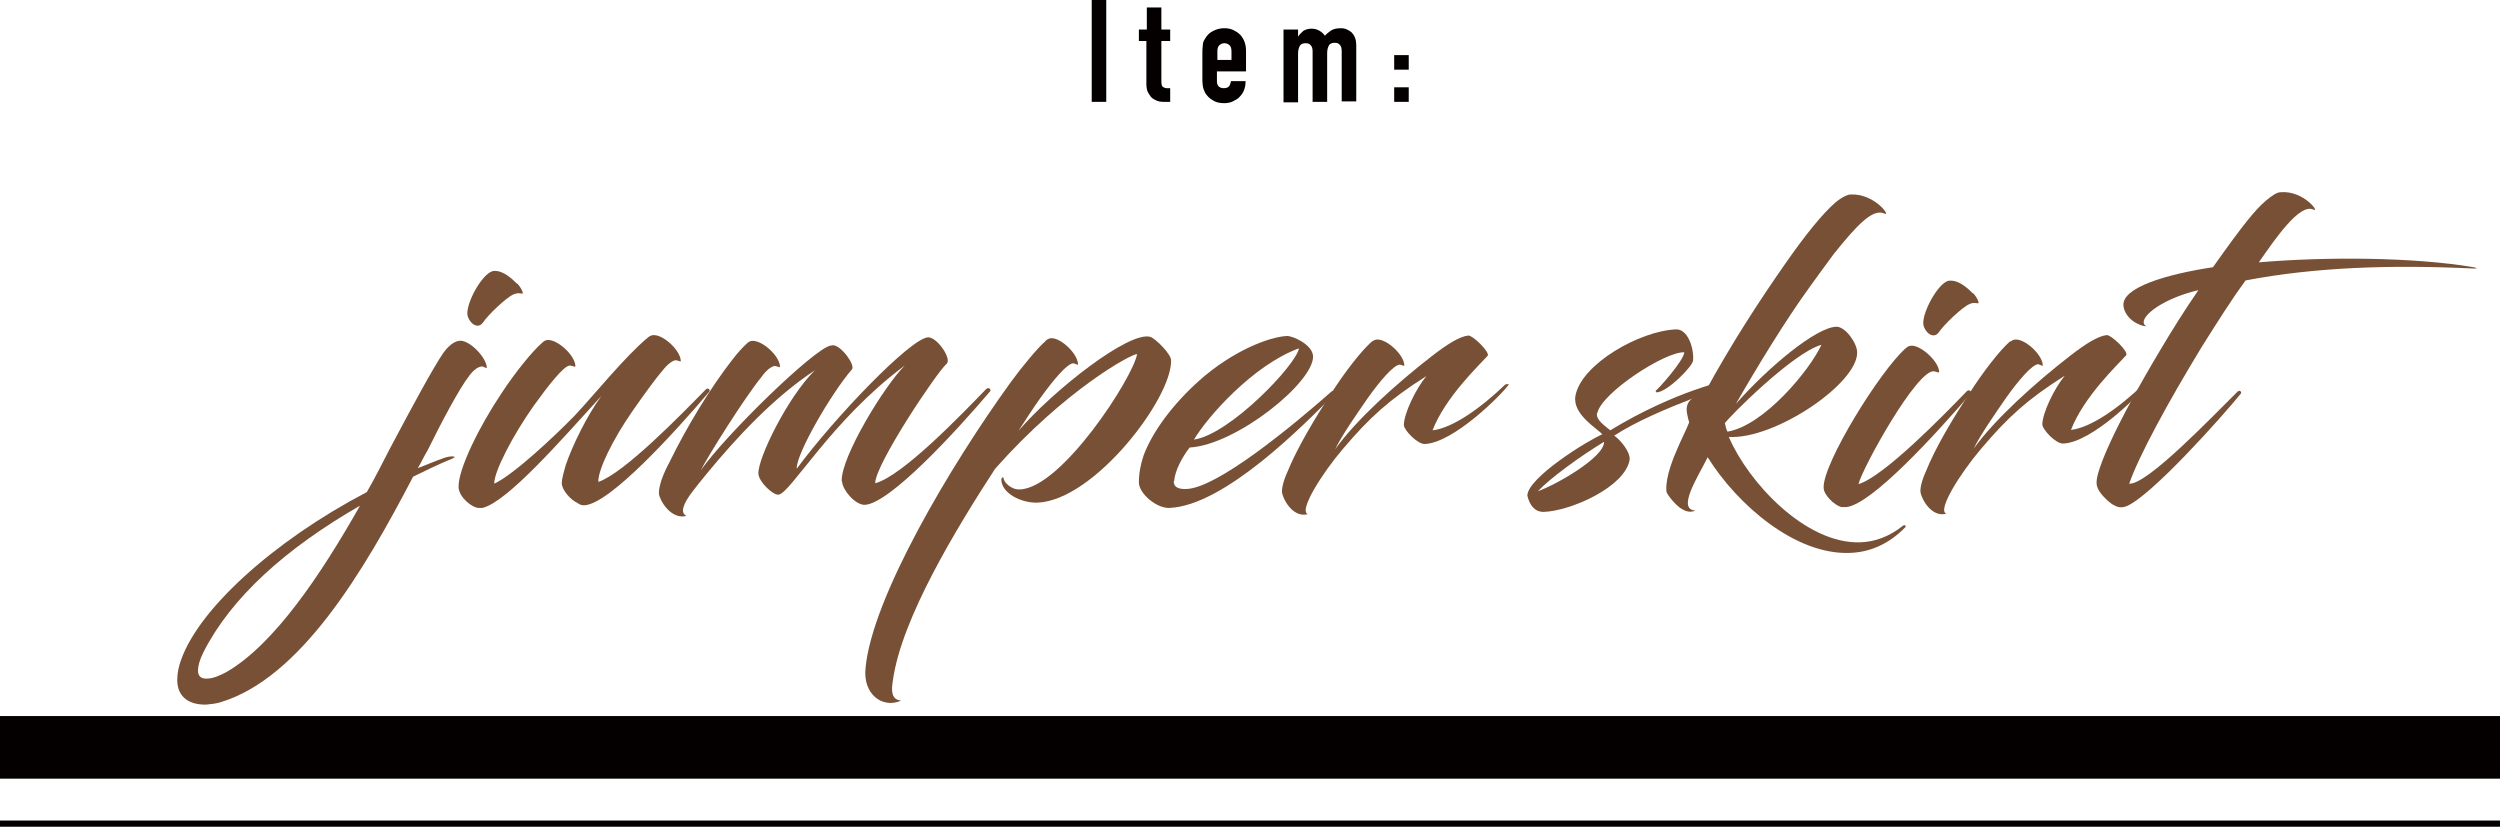
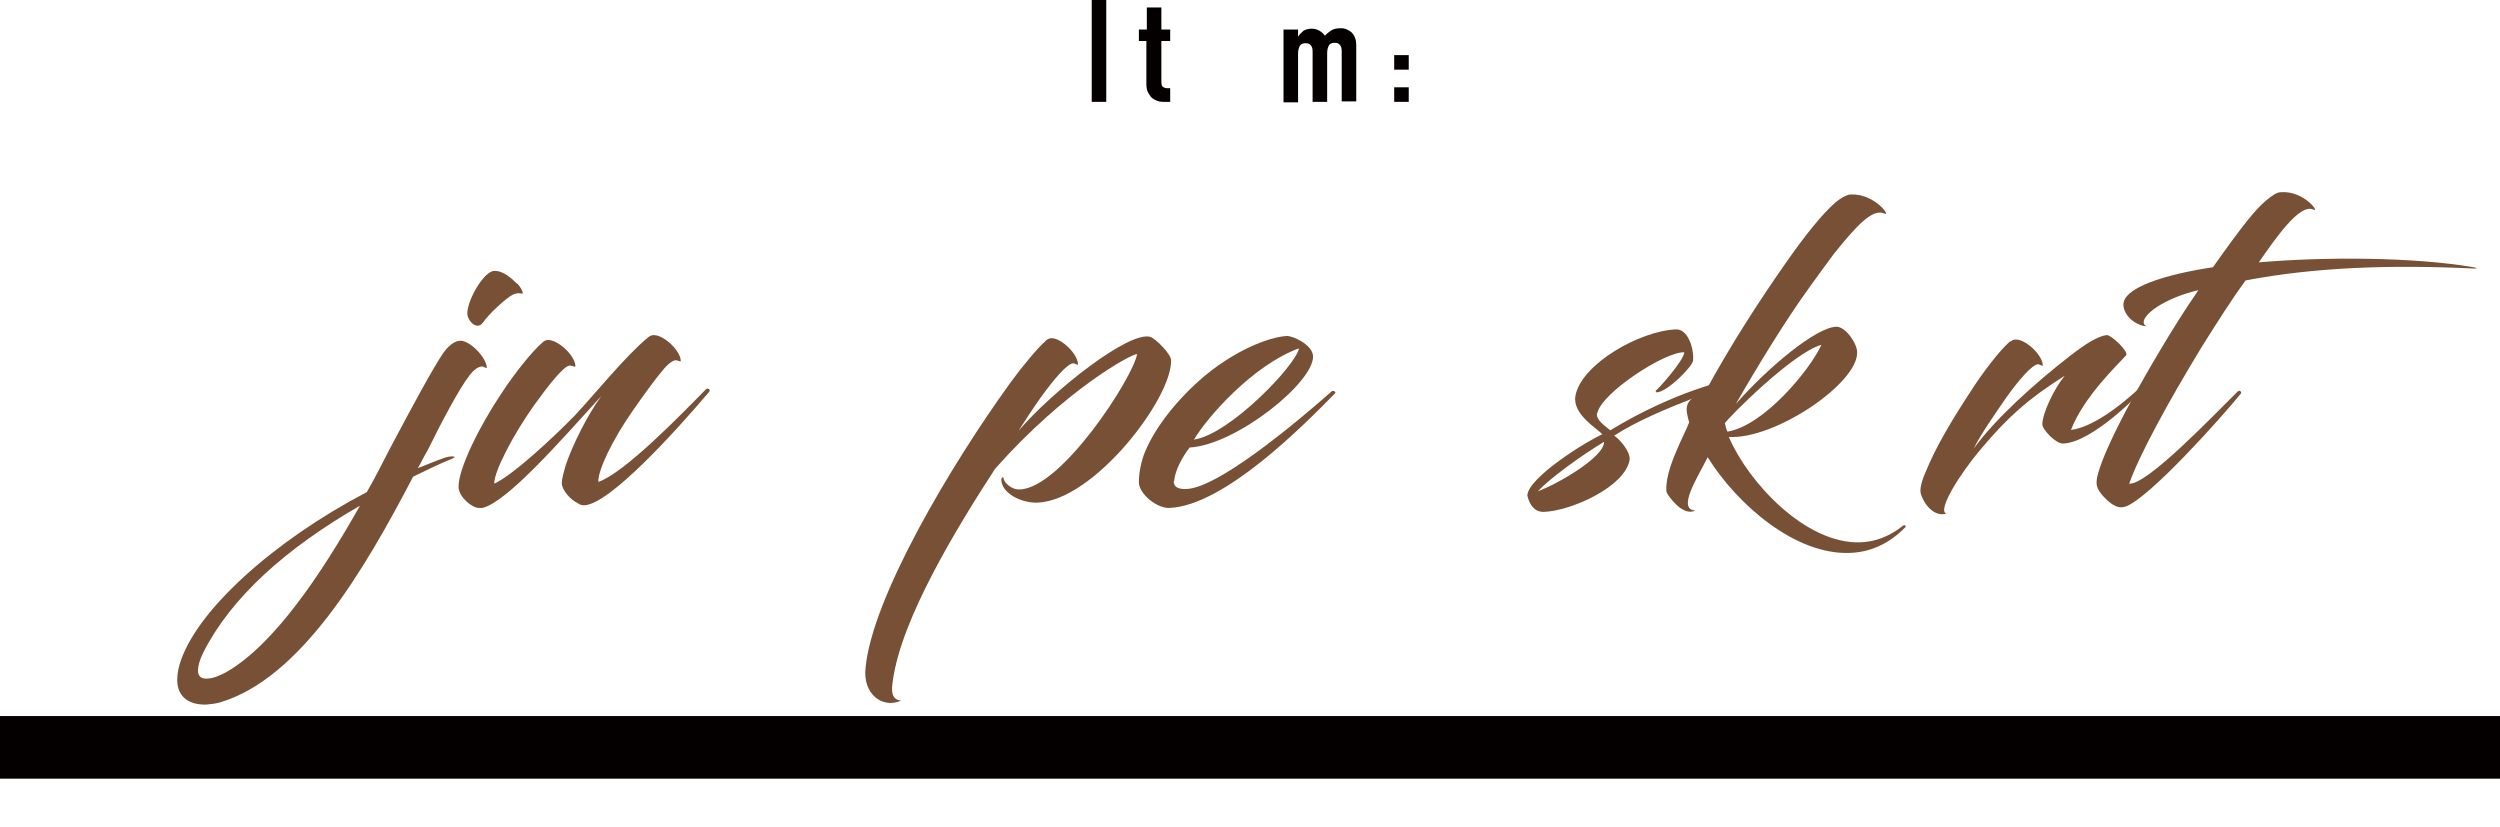
<svg xmlns="http://www.w3.org/2000/svg" id="_レイヤー_2" data-name="レイヤー_2" viewBox="0 0 56.7 18.75">
  <defs>
    <style>
      .cls-1 {
        stroke-width: .14px;
      }

      .cls-1, .cls-2 {
        fill: none;
        stroke: #040000;
      }

      .cls-3 {
        fill: #040000;
      }

      .cls-4 {
        fill: #785035;
      }

      .cls-2 {
        stroke-width: 1.42px;
      }
    </style>
  </defs>
  <g id="_レイヤー_1-2" data-name="レイヤー_1">
    <g>
      <g>
        <path class="cls-3" d="M24.76,2.31V0h.33v2.31h-.33Z" />
        <path class="cls-3" d="M26.01.67V.17h.33v.5h.2v.26h-.2v.91s0,.07.01.09c0,.02.02.04.04.05.02.01.04.02.06.02s.06,0,.09,0v.31h-.14c-.08,0-.14-.01-.19-.04-.05-.02-.09-.05-.12-.09s-.05-.08-.07-.12c-.01-.05-.02-.09-.02-.13V.93h-.17v-.26h.17Z" />
-         <path class="cls-3" d="M28.26,1.62h-.66v.22c0,.05.01.09.04.12s.07.04.12.04c.06,0,.1-.02.12-.05s.03-.07.04-.11h.33c0,.14-.04.26-.13.35-.04.05-.1.08-.16.11-.06.03-.13.04-.2.04-.1,0-.19-.02-.26-.07-.07-.04-.13-.1-.17-.17-.02-.04-.04-.09-.05-.15s-.01-.12-.01-.19v-.54c0-.07,0-.13.01-.19,0-.06.02-.11.05-.15.04-.07.09-.13.17-.17.07-.04.16-.07.26-.07.08,0,.14.01.21.04.06.03.11.06.16.11.09.1.13.22.13.37v.46ZM27.61,1.36h.32v-.19c0-.06-.01-.11-.04-.14-.03-.03-.07-.05-.12-.05s-.09.02-.12.05-.04.08-.04.14v.19Z" />
-         <path class="cls-3" d="M29.11,2.31V.67h.33v.16h0c.03-.05.08-.09.12-.13.05-.03.11-.05.19-.05.07,0,.13.02.18.05.05.03.09.07.12.11.04-.05.09-.08.14-.12.05-.03.12-.05.21-.05.04,0,.08,0,.13.02s.08.04.12.07c.03.03.06.07.08.12.02.05.03.11.03.19v1.26h-.33v-1.14c0-.06-.01-.11-.04-.14-.03-.04-.07-.05-.12-.05-.06,0-.11.02-.13.06-.02.04-.04.09-.04.17v1.11h-.33v-1.14c0-.06-.01-.11-.04-.14-.03-.04-.07-.05-.12-.05-.06,0-.11.02-.13.06-.02.04-.04.09-.04.17v1.11h-.33Z" />
+         <path class="cls-3" d="M29.11,2.31V.67h.33v.16c.03-.05.08-.09.12-.13.05-.03.11-.05.19-.05.07,0,.13.02.18.05.05.03.09.07.12.11.04-.05.09-.08.14-.12.05-.03.12-.05.21-.05.04,0,.08,0,.13.02s.08.04.12.07c.03.03.06.07.08.12.02.05.03.11.03.19v1.26h-.33v-1.14c0-.06-.01-.11-.04-.14-.03-.04-.07-.05-.12-.05-.06,0-.11.02-.13.06-.02.04-.04.09-.04.17v1.11h-.33v-1.14c0-.06-.01-.11-.04-.14-.03-.04-.07-.05-.12-.05-.06,0-.11.02-.13.06-.02.04-.04.09-.04.17v1.11h-.33Z" />
        <path class="cls-3" d="M31.62,1.58v-.33h.33v.33h-.33ZM31.62,2.31v-.33h.33v.33h-.33Z" />
      </g>
      <line class="cls-2" y1="16.95" x2="56.7" y2="16.95" />
-       <line class="cls-1" y1="18.68" x2="56.7" y2="18.68" />
      <path class="cls-4" d="M9.47,10.62c.21-.08.41-.17.62-.24.15-.05.3-.03.17.02-.32.13-.6.27-.89.41-1.12,2.15-2.56,4.58-4.38,5.12-.1.03-.21.04-.31.05-.35.01-.65-.14-.66-.54,0-.1.01-.22.05-.36.35-1.21,2.13-2.81,4.25-3.92.19-.33.35-.65.52-.98.53-1,.98-1.83,1.21-2.17.07-.1.21-.26.36-.28.22-.04.62.37.63.6,0,.04-.03,0-.1-.02-.08,0-.2.07-.31.23-.21.27-.61,1.02-.93,1.67-.08.13-.14.27-.22.4ZM8.18,11.46c-1.69.97-2.94,2.09-3.57,3.34-.09.18-.12.32-.12.41,0,.14.09.19.21.18.13,0,.29-.07.44-.15,1.08-.63,2.13-2.19,3.03-3.78ZM11.73,6.43c.09.09.15.23.12.23s-.1-.03-.21.02c-.16.07-.58.47-.69.64-.13.17-.33-.02-.35-.19-.02-.27.32-.9.57-.98.21-.04.42.15.55.28Z" />
      <path class="cls-4" d="M13.64,8.98c-.92,1.01-2.14,2.41-2.7,2.54-.02,0-.08,0-.08,0-.15,0-.45-.24-.46-.47-.01-.41.47-1.38.98-2.14.31-.47.69-.94.92-1.14.05-.05.1-.06.13-.06.23,0,.61.35.62.59,0,.04-.04,0-.12-.01-.14-.01-.52.49-.83.92-.46.65-.9,1.49-.89,1.76.45-.21,1.38-1.09,1.82-1.54.47-.5,1.14-1.34,1.67-1.78.05-.04.09-.05.13-.05.23,0,.6.35.61.58,0,.04-.03,0-.11-.01-.07,0-.19.09-.3.23-.14.16-.39.5-.69.93-.45.65-.78,1.33-.77,1.6.59-.2,1.88-1.53,2.44-2.1.06-.05.1.02.08.05-.79.93-2.27,2.56-2.84,2.58-.05,0-.1-.01-.15-.05-.15-.07-.35-.28-.36-.45,0-.09.05-.27.09-.41.15-.44.48-1.12.81-1.57Z" />
-       <path class="cls-4" d="M19.09,10.91c-.02-.54.96-2.15,1.43-2.62-1.68,1.25-2.6,2.92-2.87,2.93-.13,0-.44-.29-.45-.48-.01-.36.67-1.74,1.28-2.34-.93.61-1.78,1.53-2.44,2.33-.15.18-.25.31-.32.4-.25.32-.29.51-.15.57-.28.08-.54-.21-.62-.47-.02-.07,0-.32.24-.76.38-.78.92-1.67,1.41-2.3.13-.17.25-.3.35-.39.04-.04.09-.05.12-.05.24,0,.61.35.62.58,0,.04-.04,0-.11-.01-.07,0-.2.09-.31.25-.39.48-1.18,1.74-1.38,2.12.58-.82,2.55-2.74,2.94-2.83.02,0,.04-.01.06-.01.19,0,.52.46.43.55-.46.53-1.27,1.92-1.25,2.25.85-1.15,2.58-2.96,2.98-2.98.21,0,.54.49.42.6-.23.2-1.63,2.3-1.62,2.71.61-.16,1.94-1.54,2.52-2.14.06-.05.11.02.09.05-.79.93-2.29,2.56-2.85,2.58-.22,0-.5-.34-.51-.52Z" />
      <path class="cls-4" d="M23.71,7.73c.06-.05.11-.06.14-.06.22,0,.59.35.6.59,0,.03-.03,0-.1-.02-.14-.01-.46.38-.75.78-.12.16-.5.75-.5.75.79-.92,2.51-2.27,2.99-2.13.12.04.47.39.47.53.03.85-1.74,3.18-3.03,3.23-.37.01-.81-.21-.82-.52,0-.05.05-.07.05-.04,0,.09.17.27.37.26.95-.03,2.57-2.54,2.66-3.07-.14,0-1.63.81-3.22,2.6-.87,1.34-2.13,3.4-2.32,4.81-.04.24-.03.43.19.45-.43.19-.87-.15-.81-.73.14-1.59,1.93-4.61,3.3-6.5.24-.33.61-.78.79-.93Z" />
      <path class="cls-4" d="M26.62,10.92c0,.11.08.18.29.17.69-.02,2.37-1.4,3.3-2.22.03-.02.1.02.07.05-.68.69-2.5,2.55-3.76,2.6-.29.01-.68-.32-.69-.57,0-.23.04-.42.11-.63.21-.55.67-1.16,1.25-1.68.76-.68,1.59-1,2-1.02.14,0,.58.2.59.46.02.59-1.74,2.01-2.8,2.07-.16.21-.33.51-.35.76ZM27.08,9.97c.82-.12,2.33-1.71,2.38-2.07-1.04.38-2.08,1.56-2.38,2.07Z" />
-       <path class="cls-4" d="M31.11,7.75c.06-.04.09-.05.13-.05.23,0,.6.35.61.58,0,.04-.03,0-.1-.01-.14,0-.46.38-.73.76-.24.35-.56.8-.74,1.16.48-.67,1.39-1.49,2.19-2.11.36-.28.64-.45.83-.47.1-.01.5.38.44.46-.2.22-.96.94-1.25,1.69.45-.05,1.09-.5,1.65-1.04,0,0,.07-.02.08,0-.16.23-1.26,1.33-1.91,1.35-.17,0-.47-.32-.47-.43,0-.26.27-.82.51-1.11-.85.54-1.28.93-1.9,1.66-.46.54-1,1.39-.79,1.47-.27.08-.51-.21-.58-.47-.02-.08.02-.27.12-.49.22-.54.62-1.21.98-1.76.31-.49.7-.99.93-1.19Z" />
      <path class="cls-4" d="M36.22,9.37c-.03.16.2.3.3.39,1.48-.9,2.68-1.15,2.8-1.16.02,0,.06.02.06.05.09.03-1.77.58-2.77,1.23.13.09.37.36.35.55-.11.62-1.34,1.16-1.95,1.18-.21,0-.32-.16-.37-.37.01-.41,1.37-1.25,1.7-1.39-.11-.13-.68-.45-.61-.87.13-.72,1.46-1.48,2.29-1.51.26,0,.4.42.38.7,0,.13-.58.72-.83.73,0,0-.03-.04-.02-.04.03,0,.64-.68.65-.87-.44-.02-1.87.92-1.97,1.37ZM34.88,11.14c.36-.12,1.51-.76,1.5-1.12-.56.34-1.24.84-1.5,1.12Z" />
      <path class="cls-4" d="M38.66,8.91c.61-1.12,1.25-2.1,1.83-2.93.46-.66.85-1.14,1.14-1.39.16-.13.28-.18.35-.18.55-.02.93.53.75.43-.26-.11-.61.26-1.14.92-.1.13-.54.74-.54.74-.54.74-1.21,1.84-1.68,2.66.72-.82,1.82-1.74,2.28-1.75.21,0,.47.38.47.58.02.7-1.86,1.98-2.91,1.92.44,1.03,1.74,2.43,2.98,2.39.33-.01.66-.13.96-.37.03-.03.1-.02.06.03-.38.39-.82.57-1.27.58-1.22.04-2.53-1.08-3.21-2.17-.21.43-.71,1.18-.28,1.21-.11.05-.22.02-.31-.04-.07-.03-.26-.22-.34-.37-.02-.08-.03-.39.25-1.01.08-.19.18-.38.26-.58-.04-.15-.08-.29-.04-.4.05-.15.23-.23.41-.28ZM39.12,9.6c.02.09.04.16.06.19.83-.14,1.87-1.4,2.13-1.97-.65.18-2.11,1.65-2.2,1.79Z" />
-       <path class="cls-4" d="M41.76,11.5c-.15-.04-.4-.27-.4-.44-.02-.55,1.28-2.65,1.86-3.16.05-.05.1-.06.14-.06.22,0,.61.36.62.59,0,.04-.05,0-.12-.01-.39-.03-1.61,2.17-1.71,2.56.57-.17,1.9-1.53,2.46-2.11.06-.05.11.02.09.05-.79.92-2.24,2.51-2.82,2.58-.04,0-.07,0-.11,0ZM44.75,6.65c.09.09.15.23.11.23-.02,0-.1-.03-.2.02-.16.07-.58.47-.69.64-.13.17-.33-.02-.35-.19-.02-.27.32-.9.56-.98.22-.04.43.15.56.28Z" />
      <path class="cls-4" d="M45.59,7.75c.06-.04.09-.05.13-.05.23,0,.6.35.61.58,0,.04-.03,0-.1-.02-.14,0-.46.38-.73.76-.24.35-.56.8-.74,1.16.48-.67,1.39-1.49,2.19-2.11.36-.28.64-.45.83-.47.1-.01.51.38.44.46-.2.22-.96.94-1.25,1.69.45-.05,1.09-.5,1.65-1.04,0,0,.07-.02.08,0-.16.23-1.26,1.33-1.91,1.35-.17,0-.46-.31-.47-.43,0-.26.27-.82.51-1.11-.85.54-1.28.93-1.9,1.66-.46.54-1,1.39-.79,1.47-.27.08-.51-.21-.58-.47-.02-.08.02-.27.12-.49.22-.55.62-1.21.98-1.76.31-.49.7-.99.93-1.19Z" />
      <path class="cls-4" d="M51.38,4.56c.14-.12.26-.2.34-.2.53-.05.92.49.74.39-.31-.13-.84.64-1.23,1.2,1.52-.13,3.51-.12,4.87.11.08.02.11.03,0,.03-1.88-.09-3.6-.03-5.17.27-.33.45-.63.93-.99,1.5-.78,1.28-1.44,2.5-1.65,3.11.41.03,1.92-1.56,2.46-2.09.06-.05.1.03.07.05-.44.54-2.03,2.32-2.59,2.55-.12.05-.22.02-.3-.03-.08-.04-.29-.23-.35-.37,0-.02-.03-.04-.03-.14,0-.28.38-1.22,1.48-3.06.24-.4.5-.82.83-1.3-.89.21-1.43.68-1.18.82-.15,0-.48-.16-.52-.46-.05-.42.98-.72,2.03-.88.7-.99.96-1.3,1.19-1.5Z" />
    </g>
  </g>
</svg>